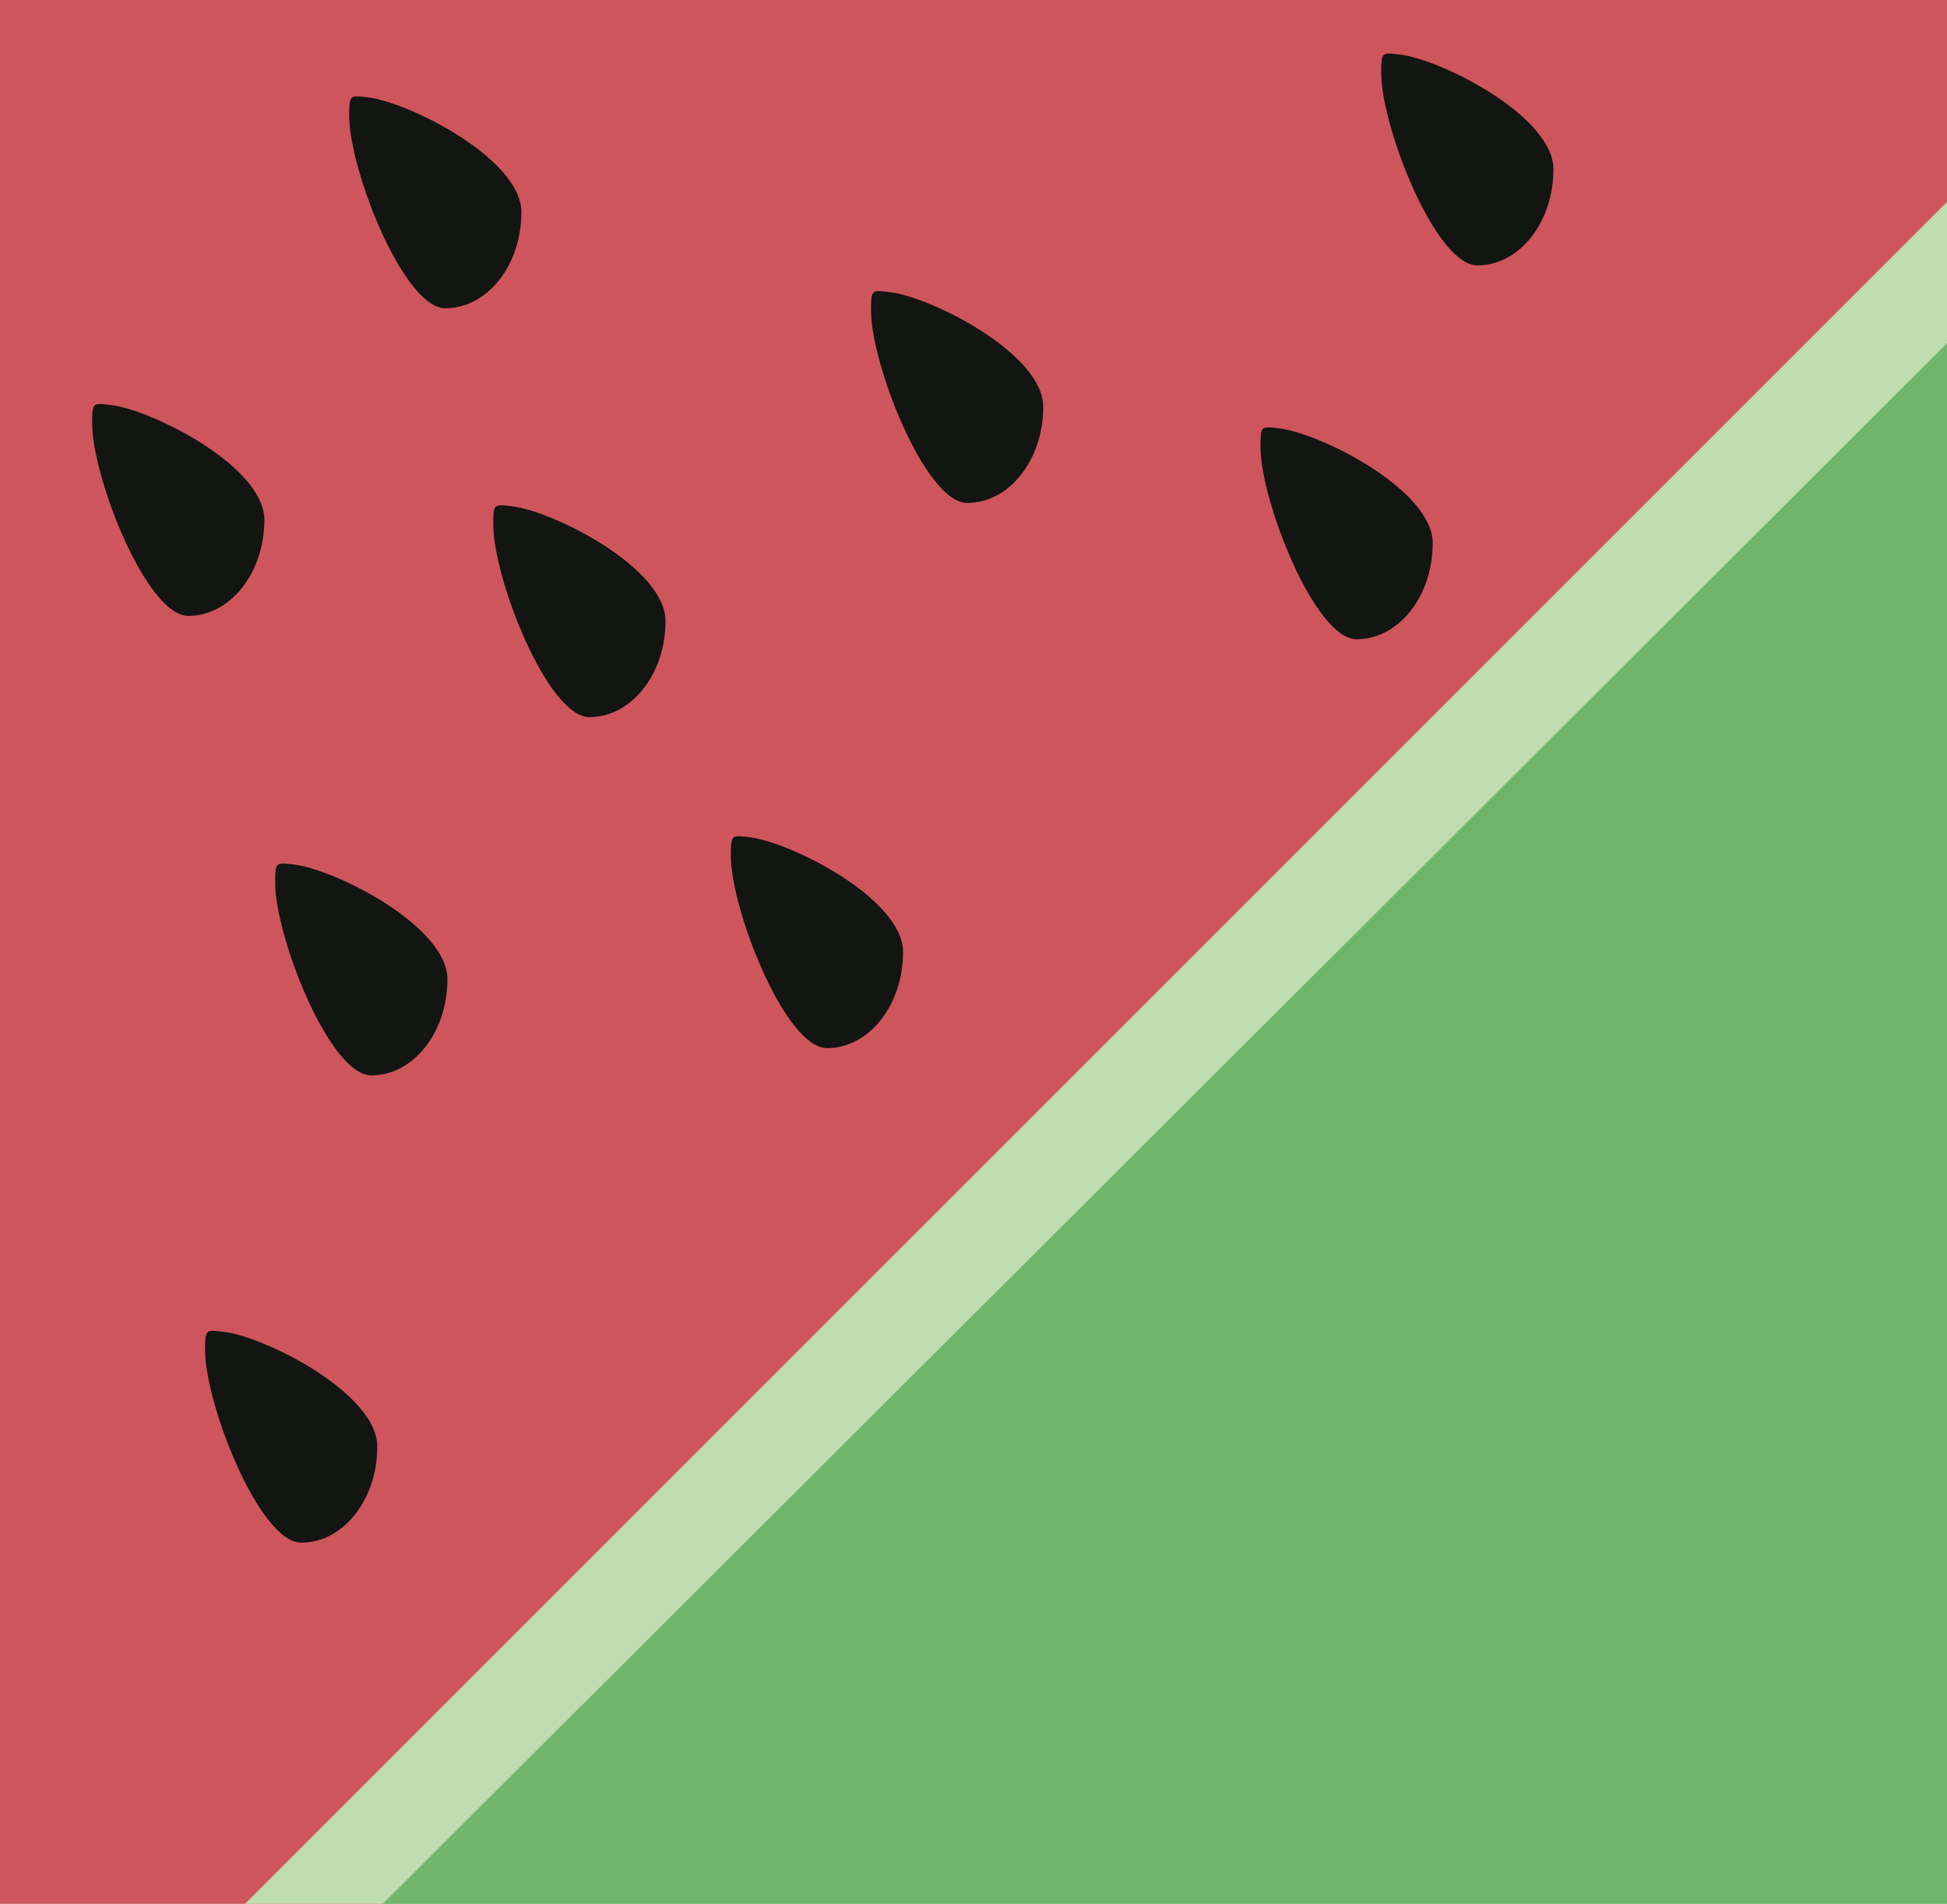
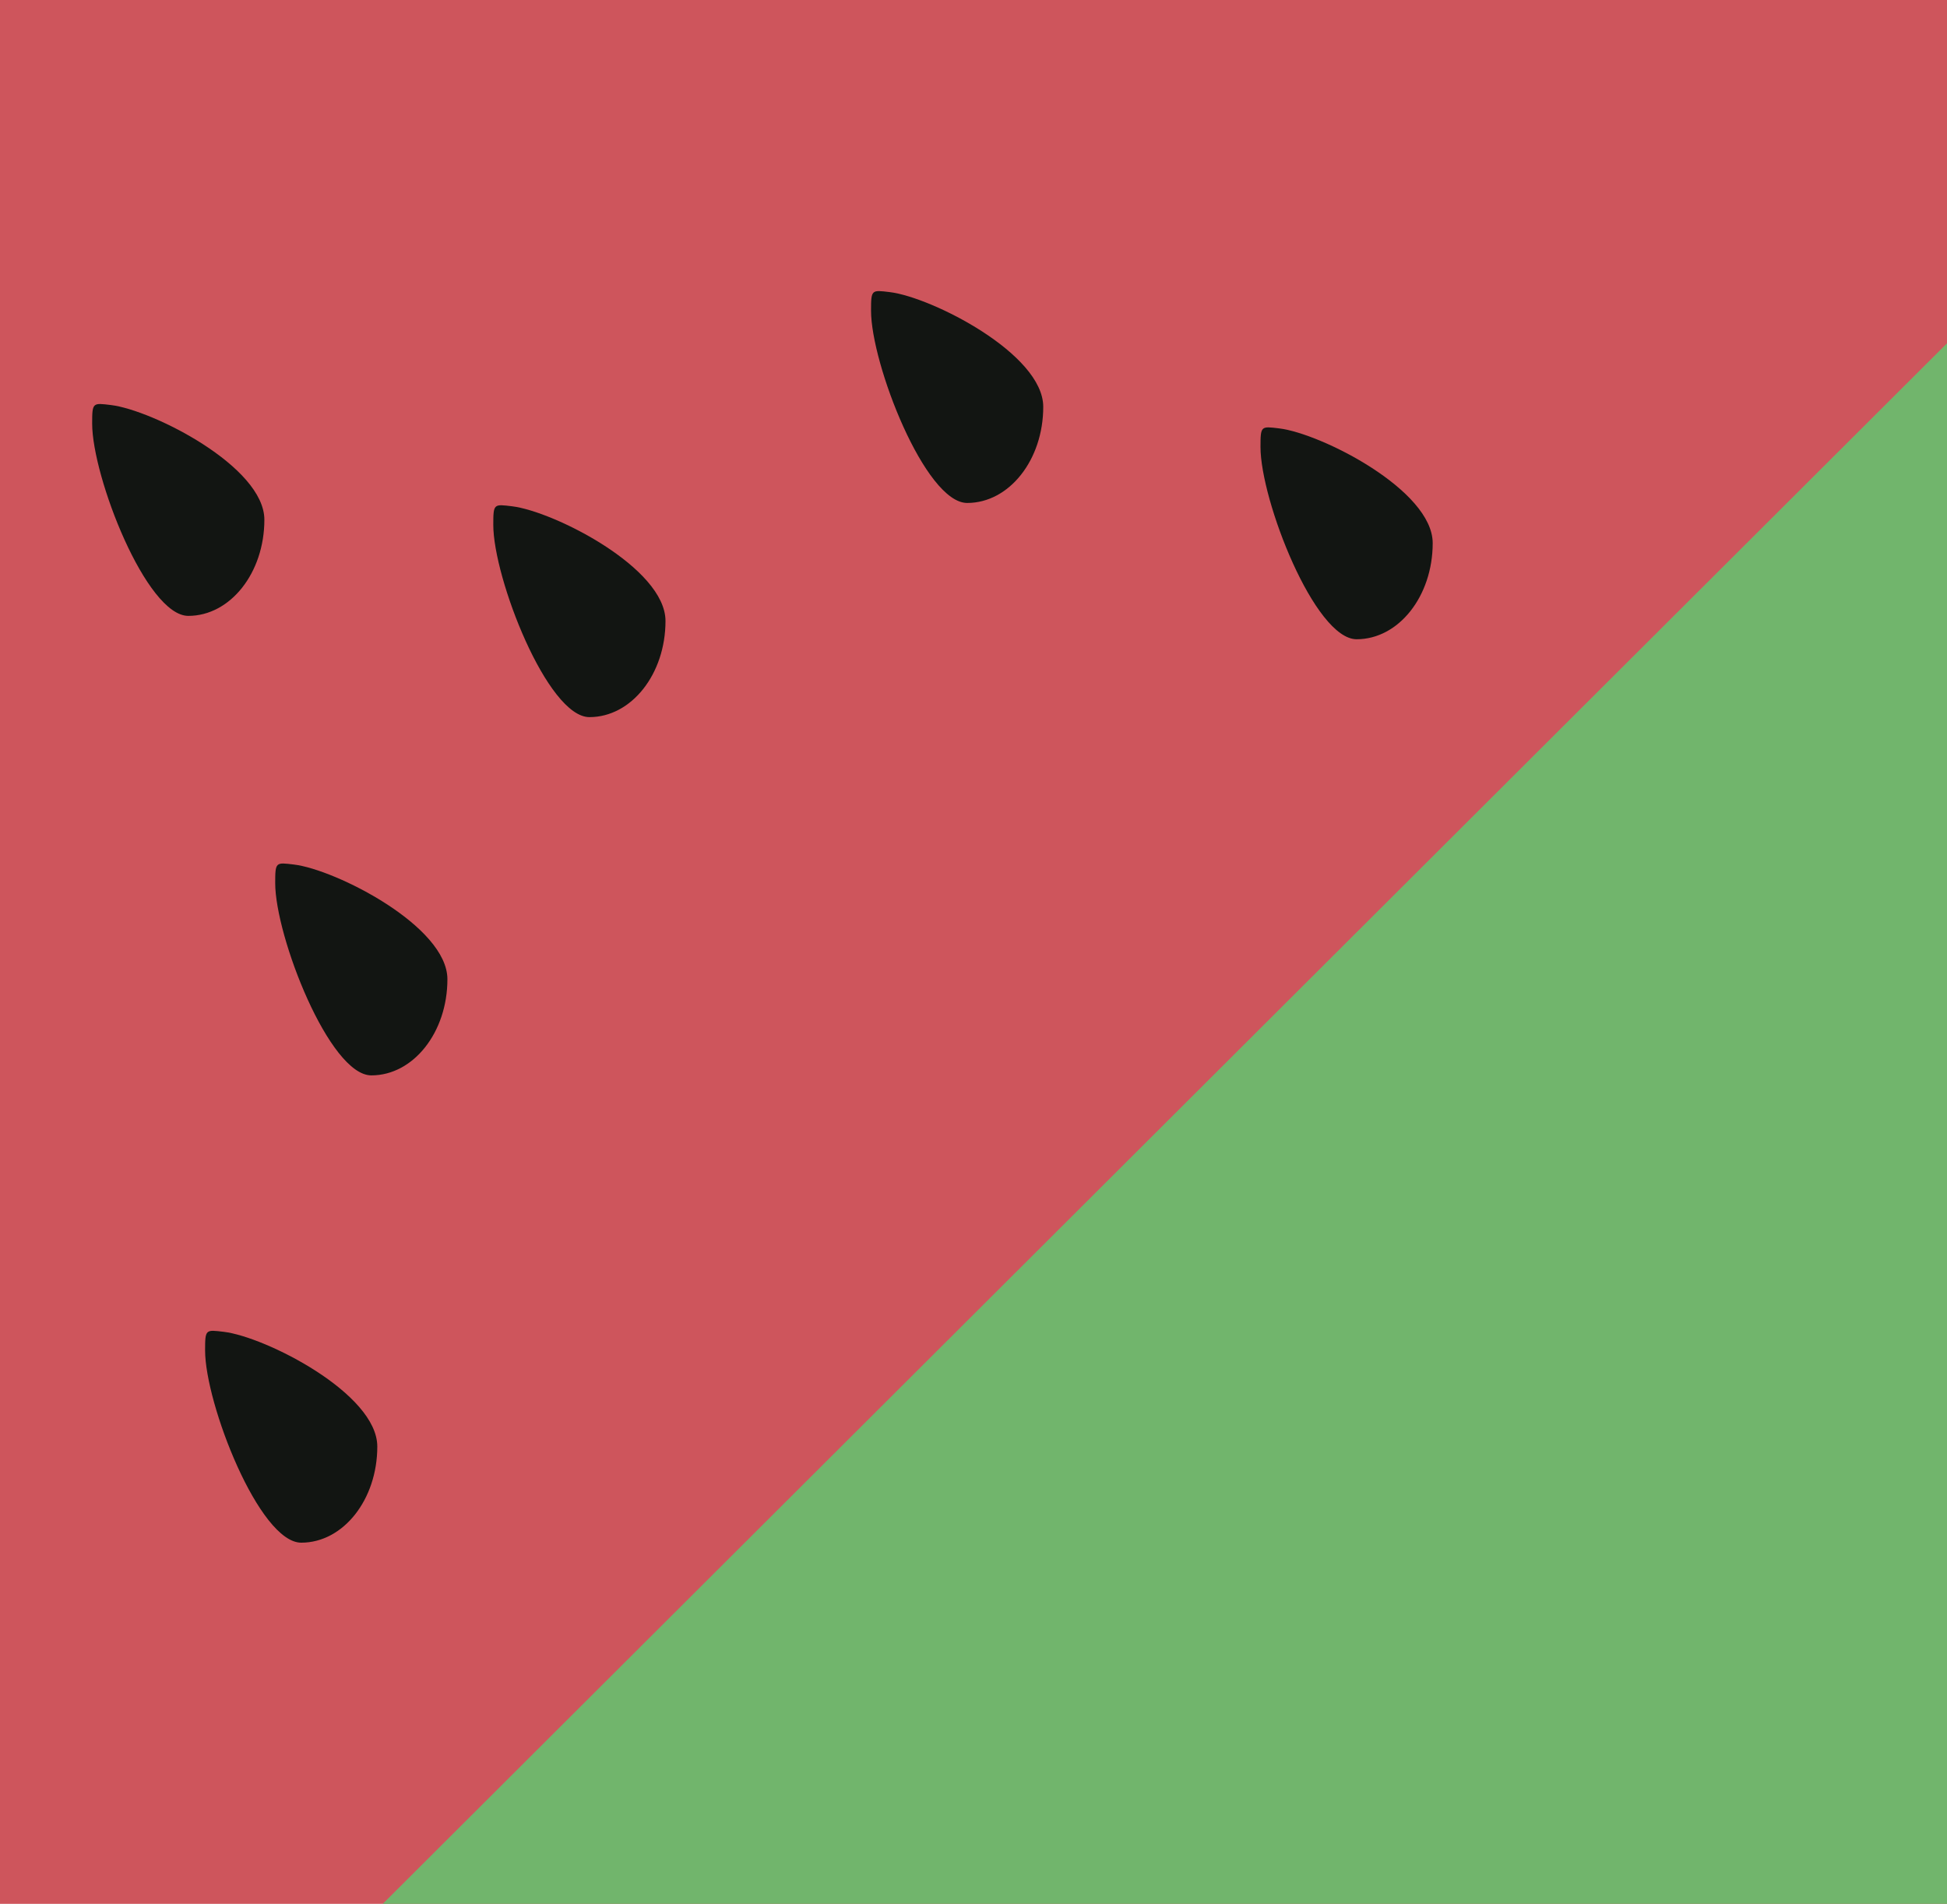
<svg xmlns="http://www.w3.org/2000/svg" xmlns:ns1="http://www.inkscape.org/namespaces/inkscape" xmlns:ns2="http://sodipodi.sourceforge.net/DTD/sodipodi-0.dtd" width="141.771mm" height="138.642mm" viewBox="0 0 141.771 138.642" version="1.1" id="svg6619" ns1:version="1.2.2 (b0a8486, 2022-12-01)" ns2:docname="suikaicon.svg">
  <ns2:namedview id="namedview6621" pagecolor="#ffffff" bordercolor="#000000" borderopacity="0.25" ns1:showpageshadow="2" ns1:pageopacity="0.0" ns1:pagecheckerboard="0" ns1:deskcolor="#d1d1d1" ns1:document-units="mm" showgrid="false" showguides="true" ns1:zoom="0.93303299" ns1:cx="114.14387" ns1:cy="290.9865" ns1:window-width="1652" ns1:window-height="1099" ns1:window-x="0" ns1:window-y="25" ns1:window-maximized="0" ns1:current-layer="layer1" />
  <defs id="defs6616" />
  <g ns1:label="Layer 1" ns1:groupmode="layer" id="layer1" transform="translate(-30.357,-65.409)">
    <g id="g11311">
      <path id="rect7155" style="fill:#ce555c;fill-opacity:1;stroke-width:0.215;stroke-linecap:round;stroke-linejoin:round" d="M 30.357,65.409 H 172.129 v 20.134 23.82 17.298 77.39 H 100.116 81.117 53.61 30.357 Z" ns2:nodetypes="ccccccccccc" />
-       <path id="path8301" style="fill:#c0ddb0;fill-opacity:1;stroke-width:0.215;stroke-linecap:round;stroke-linejoin:round" d="M 172.129,80.118 48.196,204.051 H 76.013 95.579 172.129 v -78.241 -18.432 z" ns2:nodetypes="cccccccc" />
      <path id="path9089" style="fill:#71b56c;fill-opacity:1;stroke-width:0.215;stroke-linecap:round;stroke-linejoin:round" d="M 172.129,90.408 58.227,204.051 h 18.92 20.134 74.848 v -79.658 -19.85 z" ns2:nodetypes="cccccccc" />
      <path id="path9254" style="fill:#121512;fill-opacity:1;stroke-width:0.149;stroke-linecap:round;stroke-linejoin:round" d="m 57.83,170.749 c 0,3.866 -2.479,7 -5.538,7 -3.059,0 -7.001,-10.134 -7.001,-14 0,-1.548 0.034,-1.514 1.358,-1.355 3.04,0.364 11.181,4.489 11.181,8.355 z" ns2:nodetypes="sssss" />
      <path id="path10557" style="fill:#121512;fill-opacity:1;stroke-width:0.149;stroke-linecap:round;stroke-linejoin:round" d="m 62.935,136.72 c 0,3.866 -2.479,7 -5.538,7 -3.059,0 -7.001,-10.134 -7.001,-14 0,-1.548 0.034,-1.514 1.358,-1.355 3.04,0.364 11.181,4.489 11.181,8.355 z" ns2:nodetypes="sssss" />
-       <path id="path10559" style="fill:#121512;fill-opacity:1;stroke-width:0.149;stroke-linecap:round;stroke-linejoin:round" d="m 96.113,134.735 c 0,3.866 -2.479,7 -5.538,7 -3.059,0 -7.001,-10.134 -7.001,-14 0,-1.548 0.034,-1.514 1.358,-1.355 3.04,0.364 11.181,4.489 11.181,8.355 z" ns2:nodetypes="sssss" />
      <path id="path10561" style="fill:#121512;fill-opacity:1;stroke-width:0.149;stroke-linecap:round;stroke-linejoin:round" d="m 106.321,95.035 c 0,3.866 -2.479,7 -5.538,7 -3.059,0 -7.001,-10.134 -7.001,-14 0,-1.548 0.034,-1.514 1.358,-1.355 3.04,0.364 11.181,4.489 11.181,8.355 z" ns2:nodetypes="sssss" />
      <path id="path10563" style="fill:#121512;fill-opacity:1;stroke-width:0.149;stroke-linecap:round;stroke-linejoin:round" d="m 134.679,104.96 c 0,3.866 -2.479,7 -5.538,7 -3.059,0 -7.001,-10.134 -7.001,-14 0,-1.548 0.034,-1.514 1.358,-1.355 3.04,0.364 11.181,4.489 11.181,8.355 z" ns2:nodetypes="sssss" />
-       <path id="path10565" style="fill:#121512;fill-opacity:1;stroke-width:0.149;stroke-linecap:round;stroke-linejoin:round" d="m 143.469,77.737 c 0,3.866 -2.479,7 -5.538,7 -3.059,0 -7.001,-10.134 -7.001,-14 0,-1.548 0.034,-1.514 1.358,-1.355 3.04,0.364 11.181,4.489 11.181,8.355 z" ns2:nodetypes="sssss" />
      <path id="path10567" style="fill:#121512;fill-opacity:1;stroke-width:0.149;stroke-linecap:round;stroke-linejoin:round" d="m 78.815,110.631 c 0,3.866 -2.479,7 -5.538,7 -3.059,0 -7.001,-10.134 -7.001,-14 0,-1.548 0.034,-1.514 1.358,-1.355 3.04,0.364 11.181,4.489 11.181,8.355 z" ns2:nodetypes="sssss" />
-       <path id="path10569" style="fill:#121512;fill-opacity:1;stroke-width:0.149;stroke-linecap:round;stroke-linejoin:round" d="m 68.322,80.856 c 0,3.866 -2.479,7 -5.538,7 -3.059,0 -7.001,-10.134 -7.001,-14 0,-1.548 0.034,-1.514 1.358,-1.355 3.04,0.364 11.181,4.489 11.181,8.355 z" ns2:nodetypes="sssss" />
      <path id="path10571" style="fill:#121512;fill-opacity:1;stroke-width:0.149;stroke-linecap:round;stroke-linejoin:round" d="m 49.607,103.258 c 0,3.866 -2.479,7 -5.538,7 -3.059,0 -7.001,-10.134 -7.001,-14 0,-1.548 0.034,-1.514 1.358,-1.355 3.04,0.364 11.181,4.489 11.181,8.355 z" ns2:nodetypes="sssss" />
    </g>
  </g>
</svg>